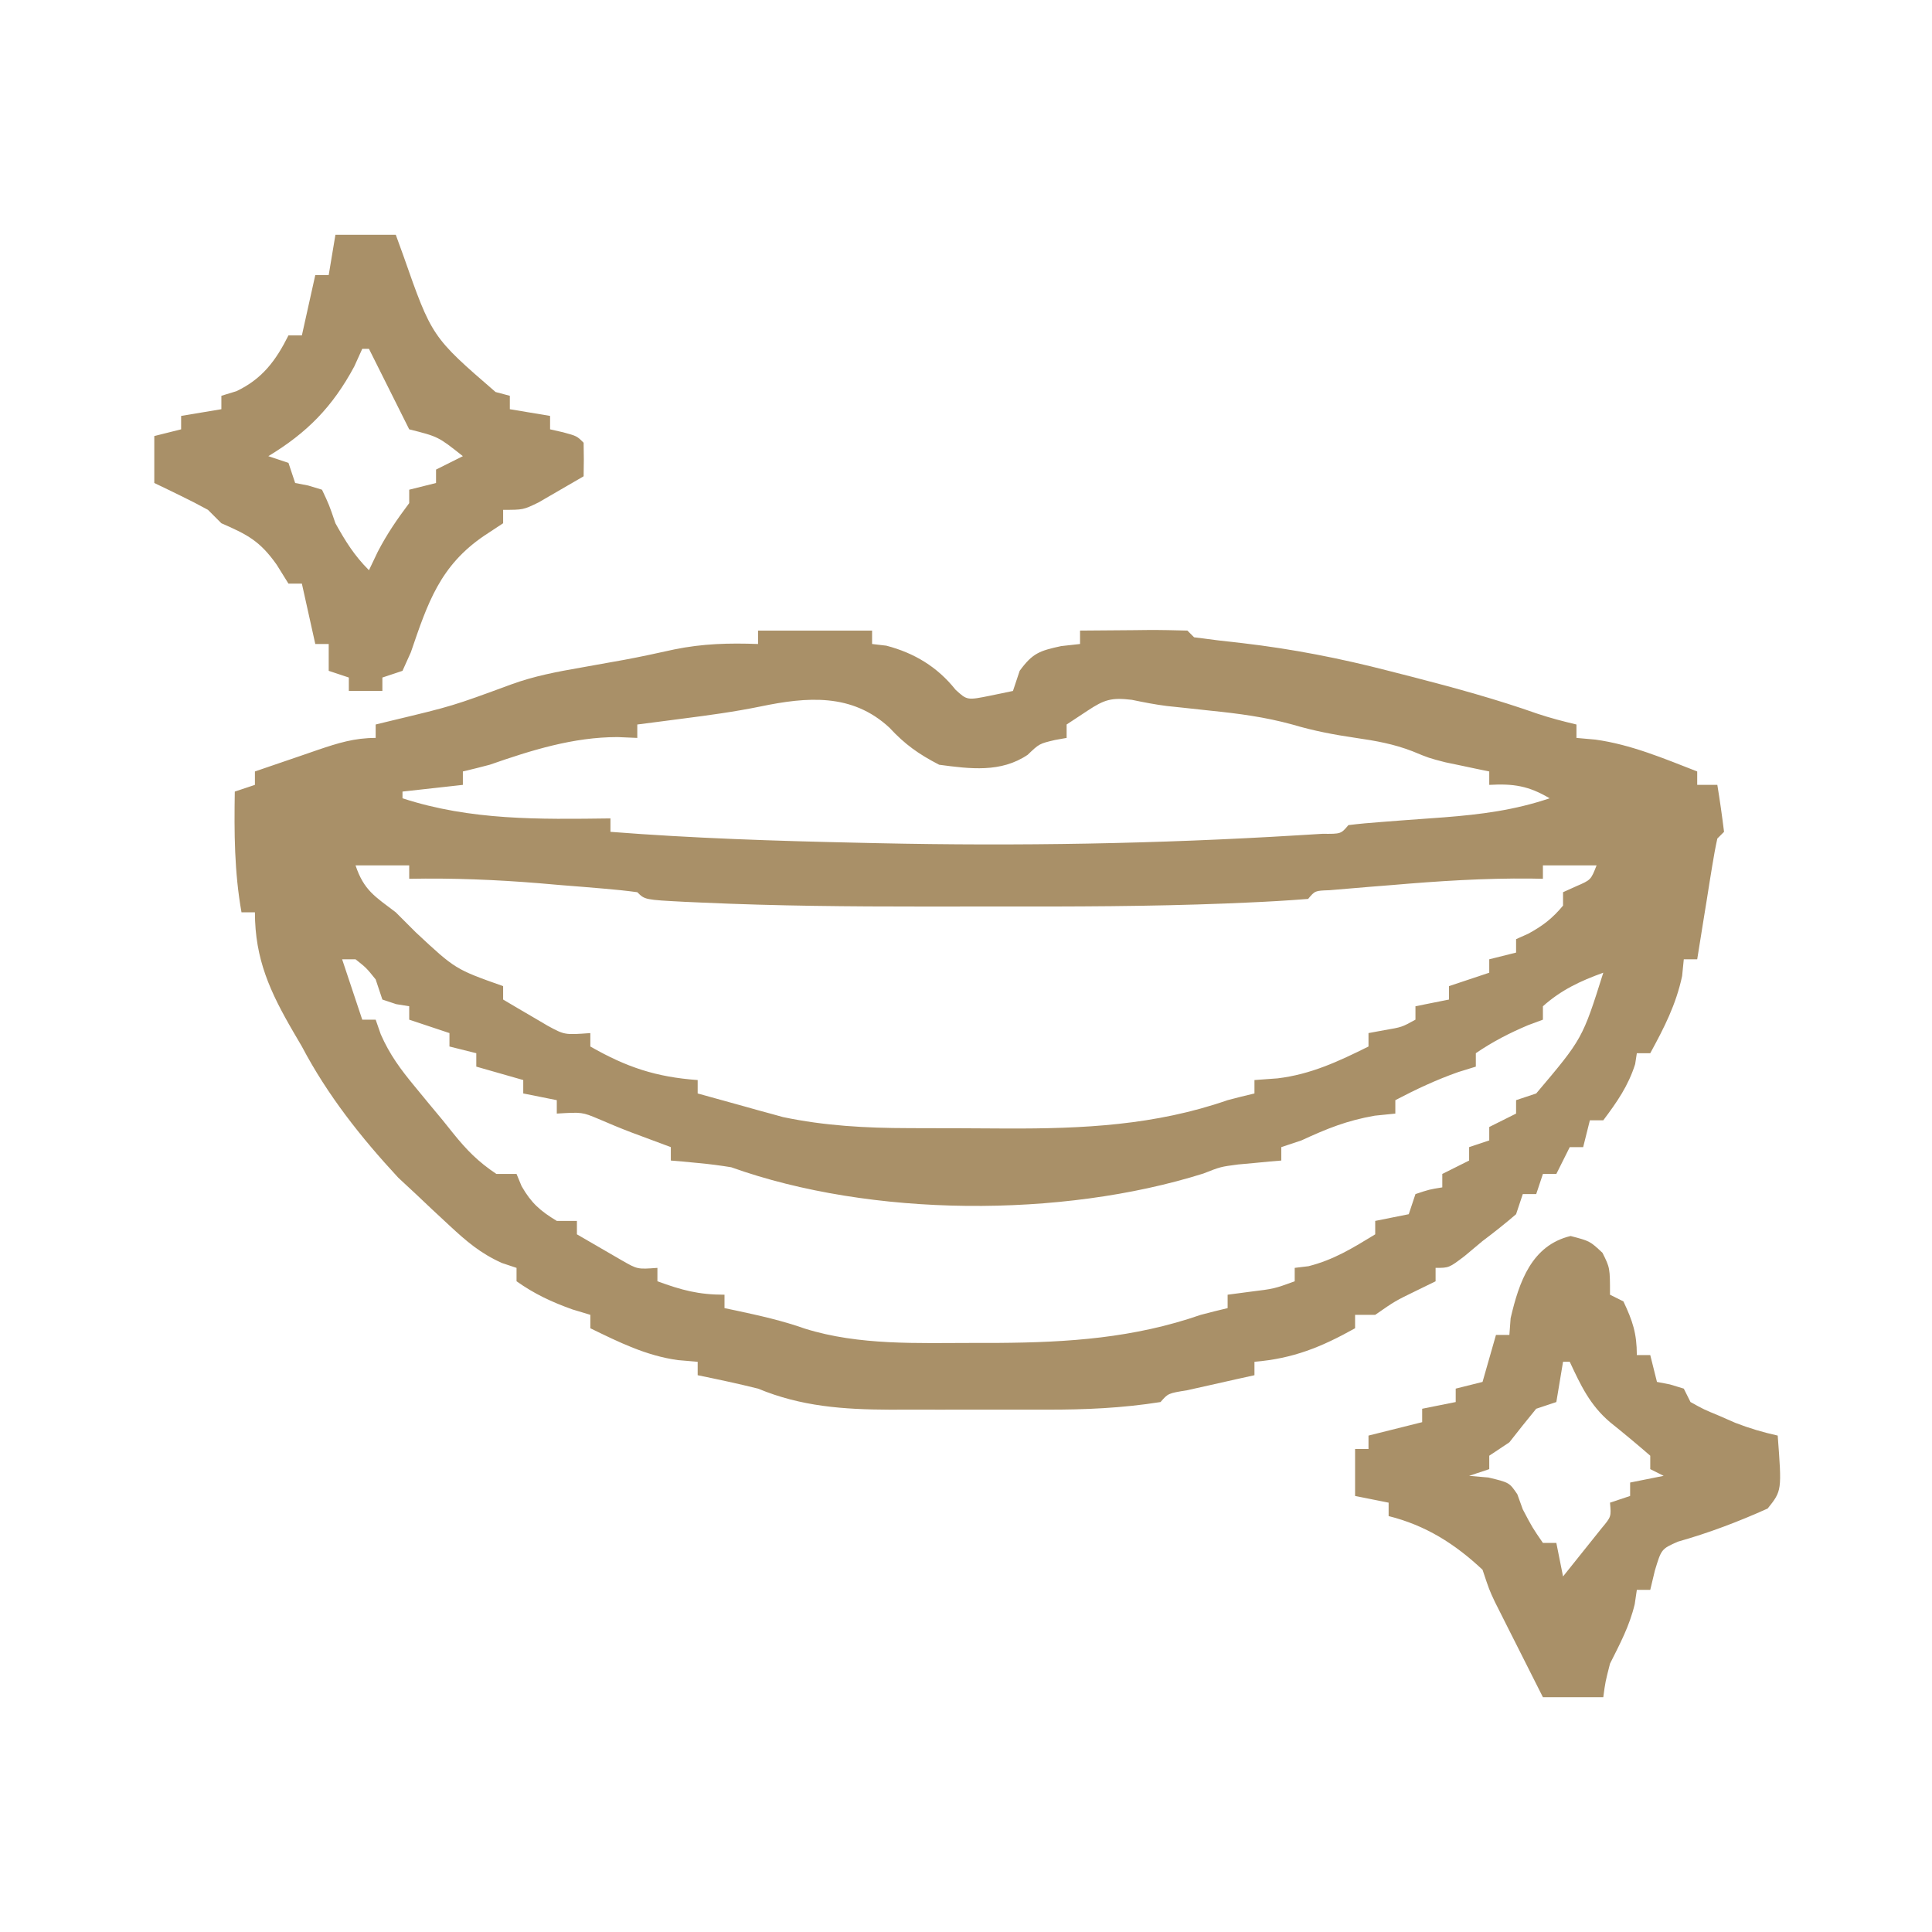
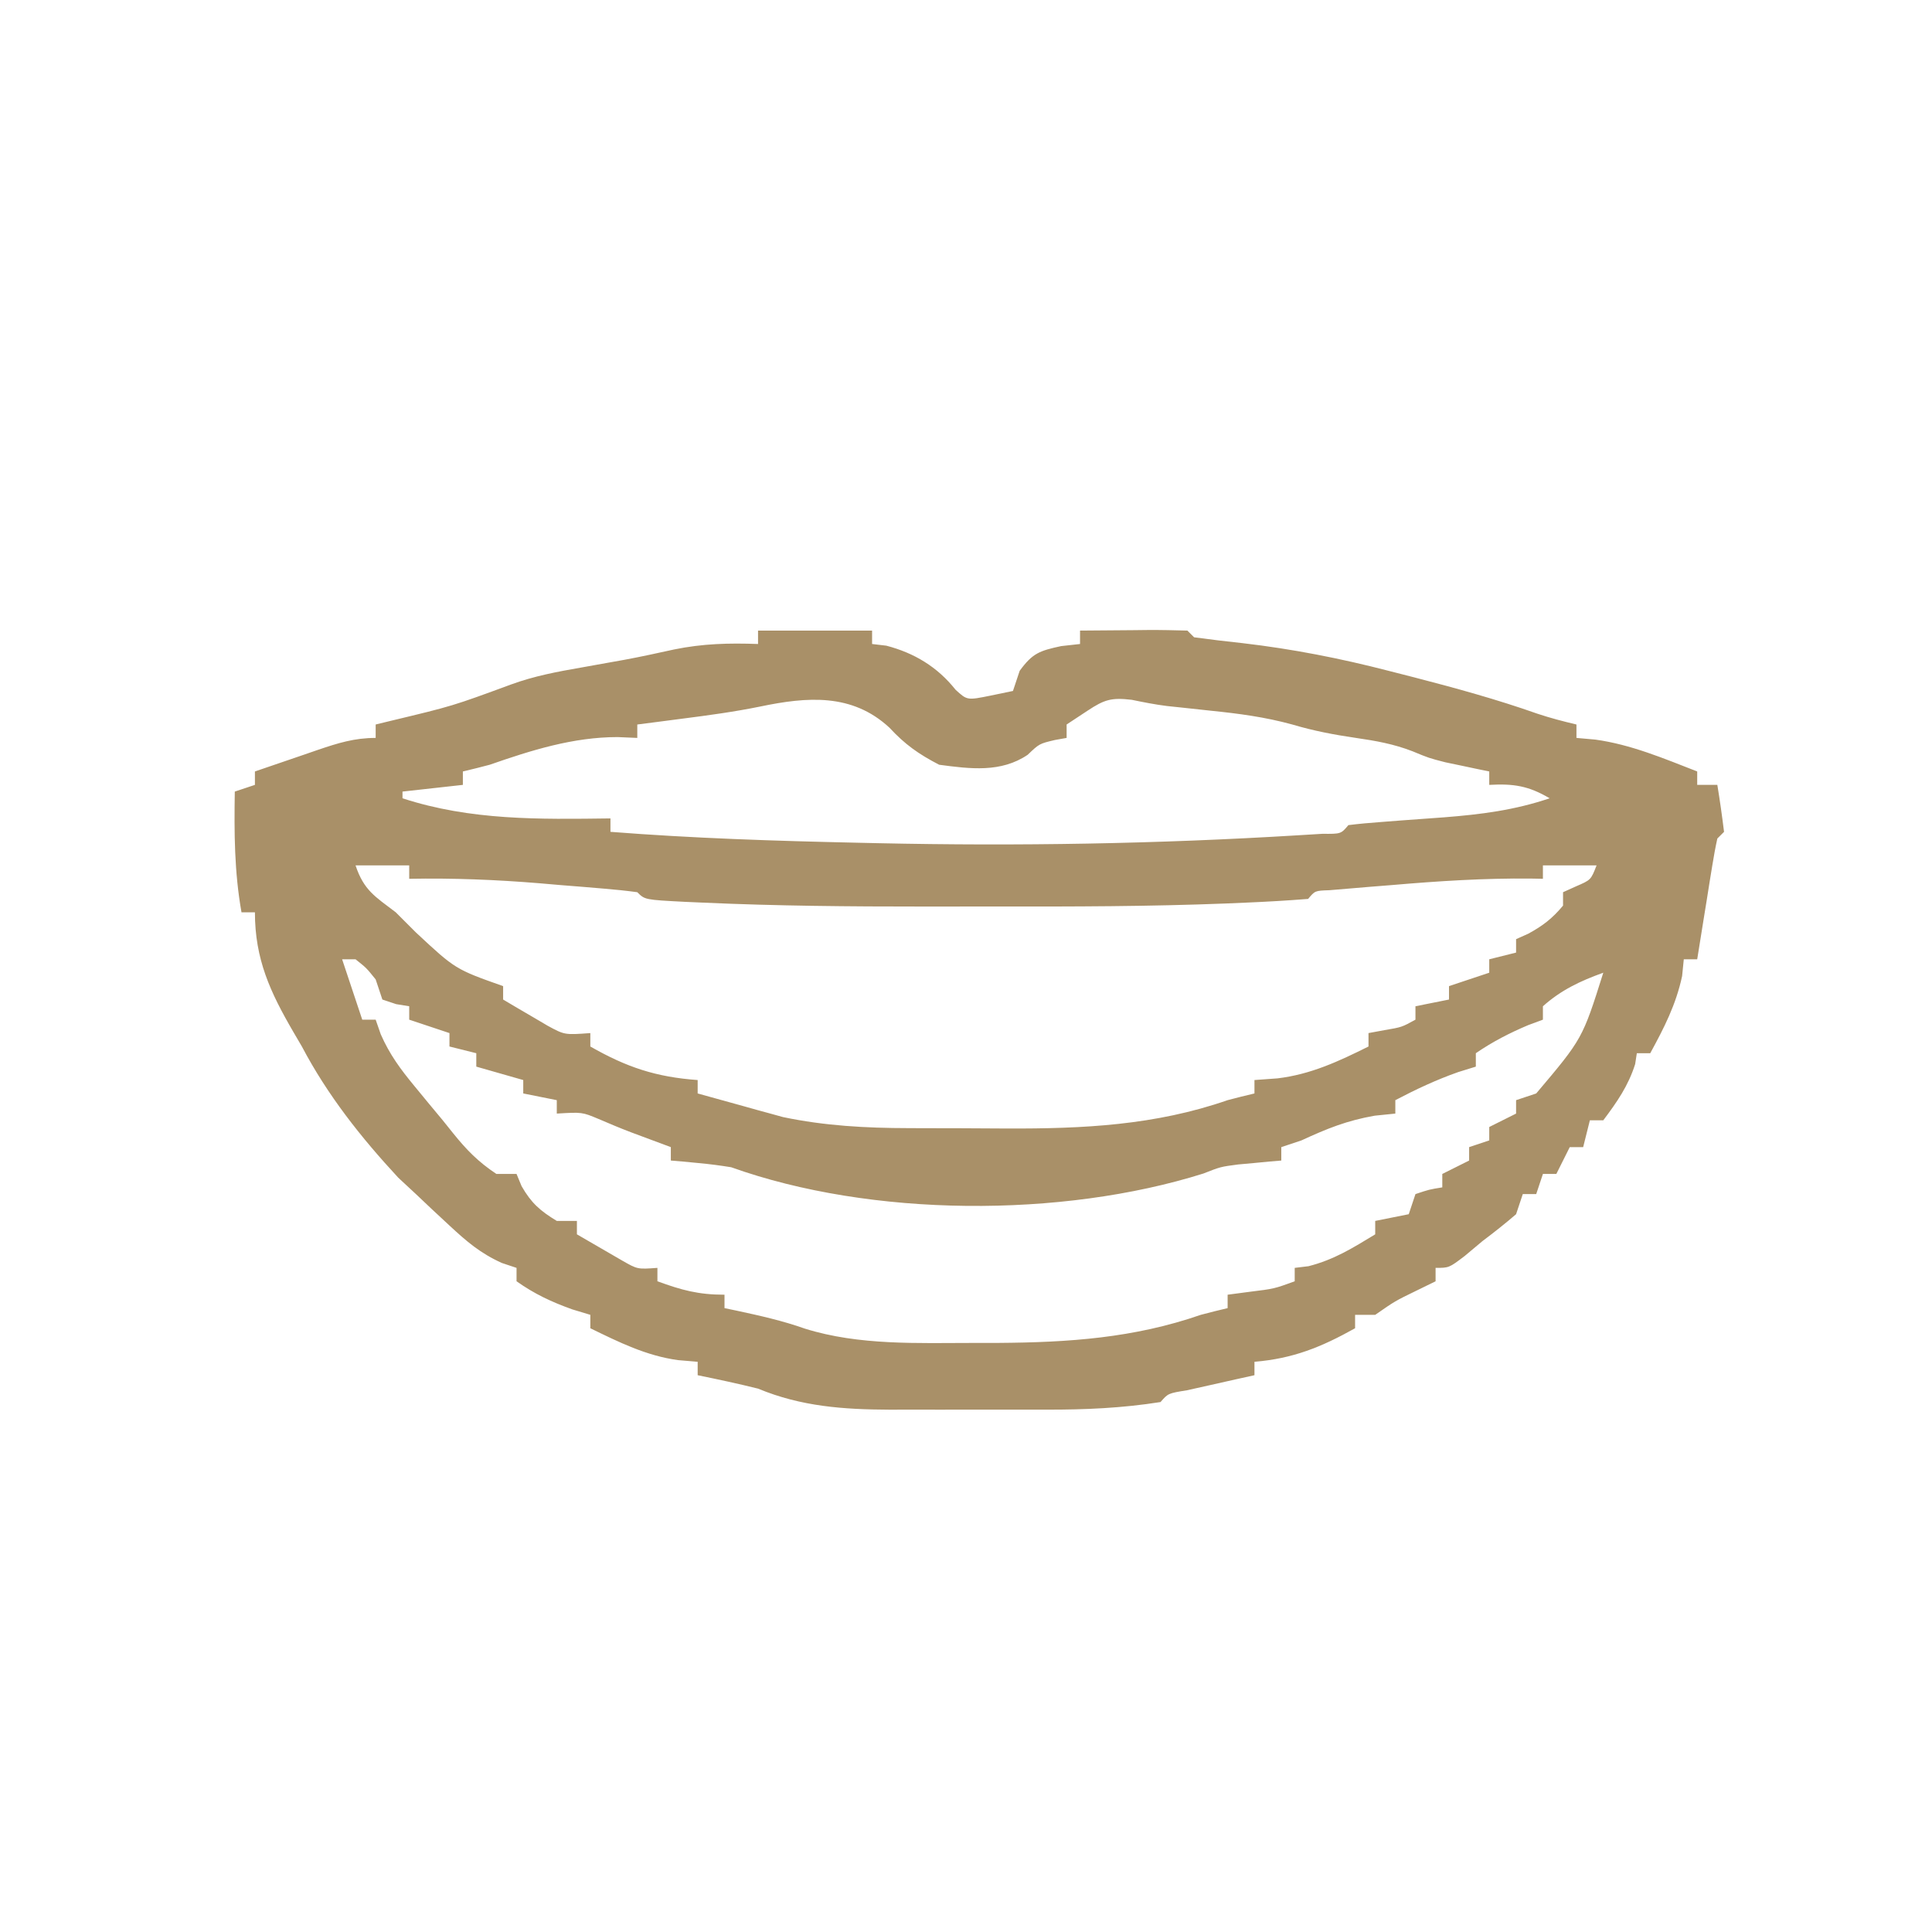
<svg xmlns="http://www.w3.org/2000/svg" version="1.1" width="288" height="288">
  <path d="M0 0 C5.61 0 11.22 0 17 0 C17 0.66 17 1.32 17 2 C17.701 2.083 18.402 2.165 19.125 2.25 C23.287 3.336 26.745 5.417 29.438 8.812 C31.165 10.401 31.165 10.401 34.688 9.688 C35.781 9.461 36.874 9.234 38 9 C38.33 8.01 38.66 7.02 39 6 C40.916 3.378 41.932 3.015 45.188 2.312 C46.116 2.209 47.044 2.106 48 2 C48 1.34 48 0.68 48 0 C50.646 -0.027 53.292 -0.047 55.938 -0.062 C56.692 -0.071 57.447 -0.079 58.225 -0.088 C60.15 -0.097 62.075 -0.052 64 0 C64.33 0.33 64.66 0.66 65 1 C67.417 1.331 69.825 1.615 72.25 1.875 C79.653 2.74 86.778 4.132 94 6 C95.893 6.483 95.893 6.483 97.824 6.977 C104.008 8.578 110.141 10.259 116.168 12.387 C118.093 13.031 120.025 13.532 122 14 C122 14.66 122 15.32 122 16 C122.928 16.082 123.856 16.165 124.812 16.25 C130.125 16.982 135.028 19.067 140 21 C140 21.66 140 22.32 140 23 C140.99 23 141.98 23 143 23 C143.381 25.326 143.713 27.661 144 30 C143.67 30.33 143.34 30.66 143 31 C142.706 32.336 142.463 33.684 142.246 35.035 C142.114 35.844 141.982 36.653 141.846 37.486 C141.644 38.762 141.644 38.762 141.438 40.062 C141.299 40.917 141.16 41.771 141.018 42.65 C140.675 44.766 140.337 46.883 140 49 C139.34 49 138.68 49 138 49 C137.917 49.825 137.835 50.65 137.75 51.5 C136.836 55.768 135.078 59.192 133 63 C132.34 63 131.68 63 131 63 C130.917 63.536 130.835 64.073 130.75 64.625 C129.724 67.873 128.034 70.288 126 73 C125.34 73 124.68 73 124 73 C123.67 74.32 123.34 75.64 123 77 C122.34 77 121.68 77 121 77 C120.01 78.98 120.01 78.98 119 81 C118.34 81 117.68 81 117 81 C116.67 81.99 116.34 82.98 116 84 C115.34 84 114.68 84 114 84 C113.67 84.99 113.34 85.98 113 87 C111.383 88.393 109.707 89.719 108 91 C107.113 91.743 106.226 92.485 105.312 93.25 C103 95 103 95 101 95 C101 95.66 101 96.32 101 97 C100.072 97.454 99.144 97.907 98.188 98.375 C94.961 99.942 94.961 99.942 92 102 C91.01 102 90.02 102 89 102 C89 102.66 89 103.32 89 104 C83.959 106.815 79.774 108.519 74 109 C74 109.66 74 110.32 74 111 C73.073 111.205 72.146 111.41 71.191 111.621 C69.994 111.891 68.796 112.16 67.562 112.438 C66.368 112.704 65.173 112.971 63.941 113.246 C61.13 113.701 61.13 113.701 60 115 C54.294 115.904 48.738 116.148 42.969 116.133 C41.716 116.134 41.716 116.134 40.437 116.136 C38.683 116.136 36.928 116.135 35.173 116.13 C32.507 116.125 29.842 116.13 27.176 116.137 C25.461 116.136 23.746 116.135 22.031 116.133 C20.851 116.136 20.851 116.136 19.647 116.139 C12.735 116.11 6.446 115.673 0 113 C-2.984 112.256 -5.987 111.617 -9 111 C-9 110.34 -9 109.68 -9 109 C-9.969 108.918 -10.939 108.835 -11.938 108.75 C-16.671 108.1 -20.74 106.077 -25 104 C-25 103.34 -25 102.68 -25 102 C-25.887 101.732 -26.774 101.464 -27.688 101.188 C-30.791 100.075 -33.311 98.898 -36 97 C-36 96.34 -36 95.68 -36 95 C-37.083 94.638 -37.083 94.638 -38.188 94.27 C-41.389 92.825 -43.432 91.075 -46 88.688 C-46.874 87.875 -47.748 87.063 -48.648 86.227 C-49.424 85.492 -50.2 84.757 -51 84 C-51.866 83.196 -52.733 82.391 -53.625 81.562 C-59.217 75.53 -64.162 69.279 -68 62 C-68.422 61.279 -68.843 60.559 -69.277 59.816 C-72.723 53.895 -75 48.982 -75 42 C-75.66 42 -76.32 42 -77 42 C-78.071 35.974 -78.099 30.111 -78 24 C-77.01 23.67 -76.02 23.34 -75 23 C-75 22.34 -75 21.68 -75 21 C-72.564 20.161 -70.127 19.329 -67.688 18.5 C-66.997 18.262 -66.307 18.023 -65.596 17.777 C-62.611 16.768 -60.173 16 -57 16 C-57 15.34 -57 14.68 -57 14 C-56.203 13.807 -55.407 13.613 -54.586 13.414 C-45.537 11.245 -45.537 11.245 -36.82 8.035 C-33.378 6.772 -29.911 6.125 -26.312 5.5 C-24.881 5.244 -23.45 4.988 -22.02 4.73 C-21.329 4.607 -20.639 4.484 -19.928 4.357 C-17.44 3.896 -14.972 3.354 -12.5 2.812 C-8.258 1.943 -4.323 1.84 0 2 C0 1.34 0 0.68 0 0 Z M0.352 11.316 C-3.501 12.102 -7.352 12.629 -11.25 13.125 C-12.534 13.293 -13.818 13.46 -15.141 13.633 C-16.556 13.815 -16.556 13.815 -18 14 C-18 14.66 -18 15.32 -18 16 C-18.969 15.959 -19.939 15.918 -20.938 15.875 C-27.557 15.875 -33.798 17.837 -40 20 C-41.329 20.35 -42.661 20.691 -44 21 C-44 21.66 -44 22.32 -44 23 C-48.455 23.495 -48.455 23.495 -53 24 C-53 24.33 -53 24.66 -53 25 C-42.827 28.317 -32.62 28.138 -22 28 C-22 28.66 -22 29.32 -22 30 C-9.716 30.962 2.559 31.357 14.875 31.625 C16.38 31.659 16.38 31.659 17.916 31.693 C38.773 32.142 59.521 31.791 80.348 30.523 C81.597 30.448 82.846 30.372 84.133 30.294 C86.895 30.316 86.895 30.316 88 29 C89.622 28.796 91.252 28.653 92.883 28.535 C93.886 28.457 94.889 28.379 95.922 28.299 C98.034 28.143 100.146 27.989 102.258 27.838 C107.77 27.405 112.756 26.775 118 25 C114.865 23.142 112.625 22.799 109 23 C109 22.34 109 21.68 109 21 C108.408 20.879 107.817 20.758 107.207 20.633 C106.417 20.465 105.627 20.298 104.812 20.125 C104.035 19.963 103.258 19.8 102.457 19.633 C100 19 100 19 97.566 17.992 C94.739 16.899 92.122 16.436 89.125 16 C85.855 15.522 82.824 14.948 79.652 14.004 C75.571 12.882 71.636 12.367 67.438 11.938 C65.978 11.781 64.518 11.624 63.059 11.465 C62.02 11.356 62.02 11.356 60.961 11.245 C59.199 11.025 57.454 10.68 55.715 10.32 C52.673 9.961 51.637 10.279 49.125 11.938 C47.578 12.958 47.578 12.958 46 14 C46 14.66 46 15.32 46 16 C45.422 16.103 44.845 16.206 44.25 16.312 C41.925 16.863 41.925 16.863 40.195 18.516 C36.206 21.213 31.628 20.617 27 20 C23.938 18.414 21.911 16.984 19.59 14.477 C14.015 9.299 7.295 9.872 0.352 11.316 Z M-60 35 C-58.755 38.734 -57.087 39.648 -54 42 C-53 43 -52 44 -51 45 C-45.12 50.481 -45.12 50.481 -38 53 C-38 53.66 -38 54.32 -38 55 C-36.59 55.844 -35.171 56.675 -33.75 57.5 C-32.567 58.196 -32.567 58.196 -31.359 58.906 C-28.829 60.28 -28.829 60.28 -25 60 C-25 60.66 -25 61.32 -25 62 C-19.605 65.085 -15.21 66.556 -9 67 C-9 67.66 -9 68.32 -9 69 C-6.668 69.653 -4.335 70.297 -2 70.938 C-1.352 71.12 -0.703 71.302 -0.035 71.49 C0.941 71.756 0.941 71.756 1.938 72.027 C2.524 72.19 3.111 72.352 3.715 72.519 C9.939 73.829 16.083 74.158 22.418 74.168 C23.587 74.173 23.587 74.173 24.779 74.178 C26.418 74.183 28.058 74.185 29.698 74.185 C32.164 74.187 34.63 74.206 37.096 74.225 C48.425 74.266 59.194 73.752 70 70 C71.329 69.65 72.661 69.309 74 69 C74 68.34 74 67.68 74 67 C75.702 66.876 75.702 66.876 77.438 66.75 C82.407 66.154 86.555 64.212 91 62 C91 61.34 91 60.68 91 60 C91.784 59.856 92.567 59.711 93.375 59.562 C95.964 59.122 95.964 59.122 98 58 C98 57.34 98 56.68 98 56 C99.65 55.67 101.3 55.34 103 55 C103 54.34 103 53.68 103 53 C104.98 52.34 106.96 51.68 109 51 C109 50.34 109 49.68 109 49 C110.32 48.67 111.64 48.34 113 48 C113 47.34 113 46.68 113 46 C113.598 45.732 114.196 45.464 114.812 45.188 C116.998 44.001 118.413 42.904 120 41 C120 40.34 120 39.68 120 39 C120.639 38.711 121.279 38.422 121.938 38.125 C124.152 37.172 124.152 37.172 125 35 C122.36 35 119.72 35 117 35 C117 35.66 117 36.32 117 37 C116.136 36.984 116.136 36.984 115.254 36.967 C108.272 36.895 101.392 37.339 94.438 37.938 C93.346 38.025 92.255 38.112 91.131 38.201 C90.096 38.288 89.062 38.375 87.996 38.465 C87.06 38.543 86.123 38.622 85.158 38.703 C83.023 38.775 83.023 38.775 82 40 C78.891 40.247 75.806 40.425 72.691 40.555 C71.226 40.618 71.226 40.618 69.732 40.682 C58.346 41.127 46.961 41.15 35.568 41.13 C31.938 41.125 28.308 41.13 24.678 41.137 C13.715 41.14 2.769 41.05 -8.184 40.555 C-9.069 40.516 -9.955 40.477 -10.868 40.437 C-16.873 40.127 -16.873 40.127 -18 39 C-19.659 38.772 -21.327 38.605 -22.996 38.465 C-24.548 38.334 -24.548 38.334 -26.131 38.201 C-27.222 38.114 -28.313 38.027 -29.438 37.938 C-31.022 37.801 -31.022 37.801 -32.639 37.662 C-39.109 37.132 -45.509 36.877 -52 37 C-52 36.34 -52 35.68 -52 35 C-54.64 35 -57.28 35 -60 35 Z M-62 49 C-61.01 51.97 -60.02 54.94 -59 58 C-58.34 58 -57.68 58 -57 58 C-56.749 58.723 -56.497 59.446 -56.238 60.191 C-54.898 63.23 -53.299 65.381 -51.188 67.938 C-50.476 68.802 -49.764 69.667 -49.031 70.559 C-48.026 71.767 -48.026 71.767 -47 73 C-46.495 73.63 -45.989 74.261 -45.469 74.91 C-43.43 77.44 -41.732 79.178 -39 81 C-38.01 81 -37.02 81 -36 81 C-35.752 81.598 -35.505 82.196 -35.25 82.812 C-33.808 85.336 -32.475 86.5 -30 88 C-29.01 88 -28.02 88 -27 88 C-27 88.66 -27 89.32 -27 90 C-25.567 90.841 -24.128 91.673 -22.688 92.5 C-21.887 92.964 -21.086 93.428 -20.262 93.906 C-17.969 95.218 -17.969 95.218 -15 95 C-15 95.66 -15 96.32 -15 97 C-11.38 98.316 -8.904 99 -5 99 C-5 99.66 -5 100.32 -5 101 C-4.13 101.182 -4.13 101.182 -3.242 101.367 C0.255 102.117 3.624 102.867 7 104.062 C15.07 106.584 23.816 106.193 32.188 106.188 C33.981 106.186 33.981 106.186 35.811 106.185 C46.302 106.112 56.021 105.461 66 102 C67.329 101.65 68.661 101.309 70 101 C70 100.34 70 99.68 70 99 C71.093 98.856 72.186 98.711 73.312 98.562 C76.931 98.117 76.931 98.117 80 97 C80 96.34 80 95.68 80 95 C80.681 94.918 81.361 94.835 82.062 94.75 C85.875 93.777 88.641 92.042 92 90 C92 89.34 92 88.68 92 88 C94.475 87.505 94.475 87.505 97 87 C97.33 86.01 97.66 85.02 98 84 C100.062 83.312 100.062 83.312 102 83 C102 82.34 102 81.68 102 81 C103.32 80.34 104.64 79.68 106 79 C106 78.34 106 77.68 106 77 C106.99 76.67 107.98 76.34 109 76 C109 75.34 109 74.68 109 74 C110.32 73.34 111.64 72.68 113 72 C113 71.34 113 70.68 113 70 C113.99 69.67 114.98 69.34 116 69 C122.895 60.846 122.895 60.846 126 51 C122.561 52.242 119.748 53.557 117 56 C117 56.66 117 57.32 117 58 C116.278 58.268 115.556 58.536 114.812 58.812 C112.002 59.999 109.516 61.275 107 63 C107 63.66 107 64.32 107 65 C106.134 65.268 105.267 65.536 104.375 65.812 C101.082 66.971 98.089 68.382 95 70 C95 70.66 95 71.32 95 72 C93.989 72.103 92.979 72.206 91.938 72.312 C87.765 73.041 84.822 74.236 81 76 C80.01 76.33 79.02 76.66 78 77 C78 77.66 78 78.32 78 79 C77.13 79.073 77.13 79.073 76.242 79.148 C75.461 79.223 74.68 79.298 73.875 79.375 C73.109 79.445 72.344 79.514 71.555 79.586 C68.948 79.929 68.948 79.929 66.379 80.938 C45.25 87.582 16.869 87.464 -4 80 C-5.617 79.738 -7.243 79.523 -8.875 79.375 C-9.656 79.3 -10.437 79.225 -11.242 79.148 C-11.822 79.099 -12.402 79.05 -13 79 C-13 78.34 -13 77.68 -13 77 C-14.967 76.266 -16.935 75.533 -18.902 74.801 C-20.534 74.178 -22.147 73.505 -23.75 72.812 C-26.228 71.774 -26.228 71.774 -30 72 C-30 71.34 -30 70.68 -30 70 C-31.65 69.67 -33.3 69.34 -35 69 C-35 68.34 -35 67.68 -35 67 C-37.31 66.34 -39.62 65.68 -42 65 C-42 64.34 -42 63.68 -42 63 C-43.32 62.67 -44.64 62.34 -46 62 C-46 61.34 -46 60.68 -46 60 C-47.98 59.34 -49.96 58.68 -52 58 C-52 57.34 -52 56.68 -52 56 C-52.639 55.897 -53.279 55.794 -53.938 55.688 C-54.618 55.461 -55.299 55.234 -56 55 C-56.33 54.01 -56.66 53.02 -57 52 C-58.375 50.291 -58.375 50.291 -60 49 C-60.66 49 -61.32 49 -62 49 Z M126 49 C127 51 127 51 127 51 Z " fill="#A99068" transform="translate(113,94)" />
-   <path d="M0 0 C2.875 0.75 2.875 0.75 4.75 2.5 C5.875 4.75 5.875 4.75 5.875 8.75 C6.535 9.08 7.195 9.41 7.875 9.75 C9.25 12.653 9.875 14.511 9.875 17.75 C10.535 17.75 11.195 17.75 11.875 17.75 C12.37 19.73 12.37 19.73 12.875 21.75 C13.514 21.874 14.154 21.997 14.812 22.125 C15.833 22.434 15.833 22.434 16.875 22.75 C17.37 23.74 17.37 23.74 17.875 24.75 C19.848 25.846 19.848 25.846 22.188 26.812 C22.967 27.154 23.747 27.496 24.551 27.848 C26.651 28.663 28.679 29.263 30.875 29.75 C31.496 37.974 31.496 37.974 29.375 40.625 C25.015 42.587 20.603 44.262 16 45.562 C13.539 46.652 13.539 46.652 12.562 49.875 C12.336 50.824 12.109 51.773 11.875 52.75 C11.215 52.75 10.555 52.75 9.875 52.75 C9.772 53.451 9.669 54.153 9.562 54.875 C8.781 58.143 7.375 60.751 5.875 63.75 C5.176 66.486 5.176 66.486 4.875 68.75 C1.905 68.75 -1.065 68.75 -4.125 68.75 C-5.44 66.147 -6.752 63.543 -8.062 60.938 C-8.436 60.2 -8.809 59.462 -9.193 58.701 C-9.551 57.989 -9.909 57.277 -10.277 56.543 C-10.607 55.888 -10.937 55.234 -11.277 54.559 C-12.125 52.75 -12.125 52.75 -13.125 49.75 C-17.251 45.88 -21.602 43.131 -27.125 41.75 C-27.125 41.09 -27.125 40.43 -27.125 39.75 C-28.775 39.42 -30.425 39.09 -32.125 38.75 C-32.125 36.44 -32.125 34.13 -32.125 31.75 C-31.465 31.75 -30.805 31.75 -30.125 31.75 C-30.125 31.09 -30.125 30.43 -30.125 29.75 C-27.485 29.09 -24.845 28.43 -22.125 27.75 C-22.125 27.09 -22.125 26.43 -22.125 25.75 C-20.475 25.42 -18.825 25.09 -17.125 24.75 C-17.125 24.09 -17.125 23.43 -17.125 22.75 C-15.805 22.42 -14.485 22.09 -13.125 21.75 C-12.135 18.285 -12.135 18.285 -11.125 14.75 C-10.465 14.75 -9.805 14.75 -9.125 14.75 C-9.032 13.512 -9.032 13.512 -8.938 12.25 C-7.674 6.809 -5.792 1.39 0 0 Z M-1.125 18.75 C-1.455 20.73 -1.785 22.71 -2.125 24.75 C-3.115 25.08 -4.105 25.41 -5.125 25.75 C-6.479 27.4 -7.812 29.067 -9.125 30.75 C-10.115 31.41 -11.105 32.07 -12.125 32.75 C-12.125 33.41 -12.125 34.07 -12.125 34.75 C-13.115 35.08 -14.105 35.41 -15.125 35.75 C-13.702 35.874 -13.702 35.874 -12.25 36 C-9.125 36.75 -9.125 36.75 -7.938 38.5 C-7.669 39.242 -7.401 39.985 -7.125 40.75 C-5.699 43.461 -5.699 43.461 -4.125 45.75 C-3.465 45.75 -2.805 45.75 -2.125 45.75 C-1.795 47.4 -1.465 49.05 -1.125 50.75 C0.214 49.088 1.546 47.42 2.875 45.75 C3.453 45.028 4.03 44.306 4.625 43.562 C6.064 41.843 6.064 41.843 5.875 39.75 C6.865 39.42 7.855 39.09 8.875 38.75 C8.875 38.09 8.875 37.43 8.875 36.75 C10.525 36.42 12.175 36.09 13.875 35.75 C13.215 35.42 12.555 35.09 11.875 34.75 C11.875 34.09 11.875 33.43 11.875 32.75 C9.899 31.037 7.915 29.382 5.875 27.75 C2.889 25.207 1.526 22.288 -0.125 18.75 C-0.455 18.75 -0.785 18.75 -1.125 18.75 Z " fill="#A99068" transform="translate(234.125,184.25)" />
-   <path d="M0 0 C2.97 0 5.94 0 9 0 C9.364 1.002 9.727 2.003 10.102 3.035 C14.373 15.221 14.373 15.221 23.875 23.438 C24.576 23.623 25.277 23.809 26 24 C26 24.66 26 25.32 26 26 C27.98 26.33 29.96 26.66 32 27 C32 27.66 32 28.32 32 29 C32.959 29.217 32.959 29.217 33.938 29.438 C36 30 36 30 37 31 C37.041 32.666 37.043 34.334 37 36 C35.567 36.841 34.128 37.673 32.688 38.5 C31.887 38.964 31.086 39.428 30.262 39.906 C28 41 28 41 25 41 C25 41.66 25 42.32 25 43 C24.093 43.598 23.185 44.196 22.25 44.812 C15.59 49.295 13.76 54.881 11.246 62.234 C10.629 63.603 10.629 63.603 10 65 C9.01 65.33 8.02 65.66 7 66 C7 66.66 7 67.32 7 68 C5.35 68 3.7 68 2 68 C2 67.34 2 66.68 2 66 C0.515 65.505 0.515 65.505 -1 65 C-1 63.68 -1 62.36 -1 61 C-1.66 61 -2.32 61 -3 61 C-3.66 58.03 -4.32 55.06 -5 52 C-5.66 52 -6.32 52 -7 52 C-7.577 51.072 -8.155 50.144 -8.75 49.188 C-11.243 45.655 -13.104 44.694 -17 43 C-17.66 42.34 -18.32 41.68 -19 41 C-20.355 40.254 -21.733 39.549 -23.125 38.875 C-23.849 38.522 -24.574 38.169 -25.32 37.805 C-25.875 37.539 -26.429 37.274 -27 37 C-27 34.69 -27 32.38 -27 30 C-25.68 29.67 -24.36 29.34 -23 29 C-23 28.34 -23 27.68 -23 27 C-21.02 26.67 -19.04 26.34 -17 26 C-17 25.34 -17 24.68 -17 24 C-16.258 23.773 -15.515 23.546 -14.75 23.312 C-10.909 21.479 -8.885 18.77 -7 15 C-6.34 15 -5.68 15 -5 15 C-4.34 12.03 -3.68 9.06 -3 6 C-2.34 6 -1.68 6 -1 6 C-0.67 4.02 -0.34 2.04 0 0 Z M4 17 C3.608 17.866 3.216 18.733 2.812 19.625 C-0.429 25.66 -4.232 29.512 -10 33 C-9.01 33.33 -8.02 33.66 -7 34 C-6.67 34.99 -6.34 35.98 -6 37 C-5.361 37.124 -4.721 37.248 -4.062 37.375 C-3.042 37.684 -3.042 37.684 -2 38 C-0.938 40.25 -0.938 40.25 0 43 C1.509 45.703 2.809 47.809 5 50 C5.433 49.093 5.866 48.185 6.312 47.25 C7.708 44.562 9.198 42.403 11 40 C11 39.34 11 38.68 11 38 C12.32 37.67 13.64 37.34 15 37 C15 36.34 15 35.68 15 35 C16.32 34.34 17.64 33.68 19 33 C15.33 30.088 15.33 30.088 11 29 C9 25 7 21 5 17 C4.67 17 4.34 17 4 17 Z " fill="#A99068" transform="translate(50,35)" />
</svg>